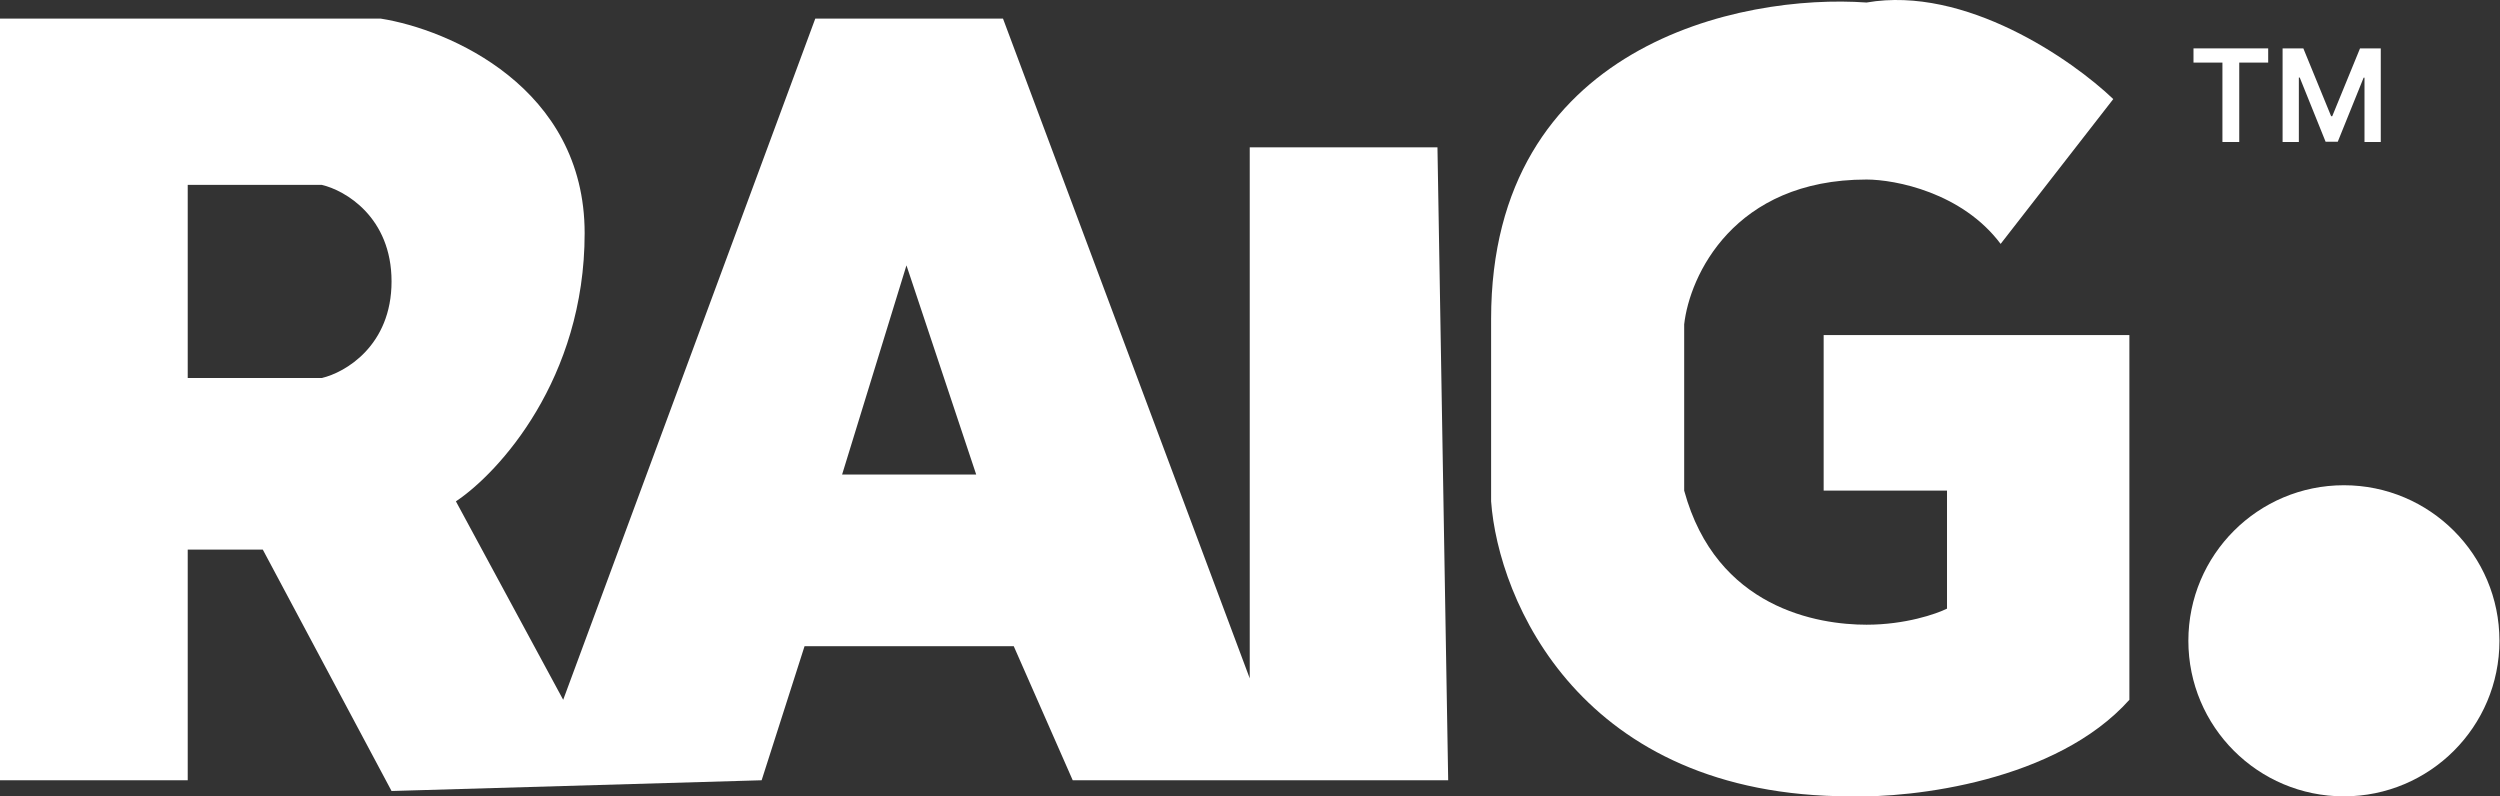
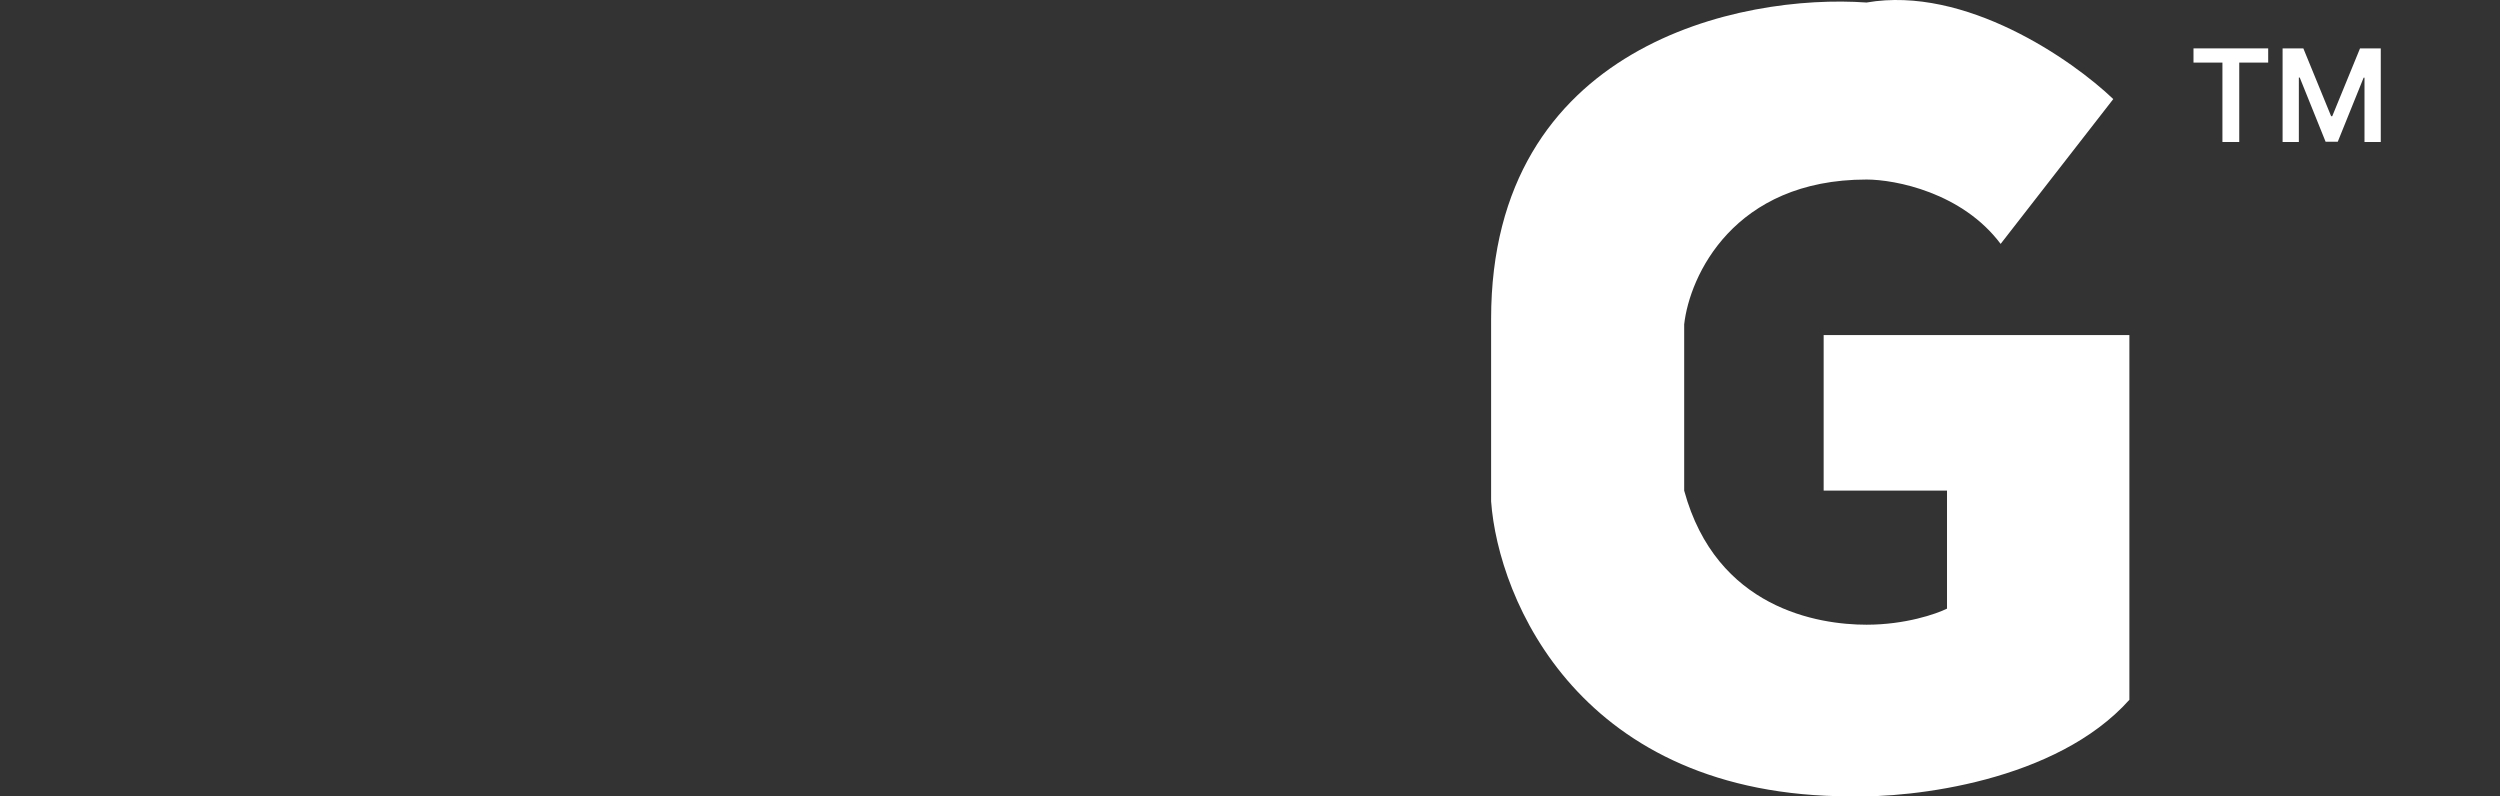
<svg xmlns="http://www.w3.org/2000/svg" width="113" height="36" viewBox="0 0 113 36" fill="none">
  <rect x="0" y="0" width="113" height="36" fill="#333333" stroke="none" />
  <g id="Raig">
    <g id="Vector 78">
      <path d="M82.429 15.146V22.176H88.005V27.51C87.52 27.752 86.114 28.237 84.368 28.237C82.186 28.237 77.58 27.51 76.125 22.176V14.661C76.368 12.479 78.356 8.115 84.368 8.115C85.661 8.115 88.684 8.697 90.429 11.024L95.52 4.478C93.662 2.7 88.829 -0.661 84.368 0.114C78.711 -0.29 67.398 2.005 67.398 14.418V22.66C67.721 27.105 71.422 35.994 83.641 35.994C86.469 36.075 92.951 35.316 96.248 31.631V15.146H82.429Z" fill="white" />
-       <path fill-rule="evenodd" clip-rule="evenodd" d="M0 35.268V0.842H17.213C20.284 1.327 26.426 3.945 26.426 10.539C26.426 17.133 22.547 21.368 20.607 22.661L25.456 31.631L36.85 0.842H45.336L56.488 30.662V6.66H64.973L65.458 35.268H48.487L45.821 29.207H36.366L34.426 35.268L17.698 35.753L11.879 24.843H8.485V35.268H0ZM8.485 8.357V17.085H14.546C15.597 16.843 17.698 15.63 17.698 12.721C17.698 9.812 15.597 8.6 14.546 8.357H8.485ZM44.124 21.449H38.063L40.972 11.994L44.124 21.449Z" fill="white" />
    </g>
    <g id="TM">
      <path d="M99.146 2.829V2.187H102.522V2.829H101.214V6.418H100.454V2.829H99.146Z" fill="white" />
      <path d="M103.173 2.187H104.111L105.367 5.253H105.417L106.673 2.187H107.611V6.418H106.875V3.511H106.836L105.667 6.406H105.117L103.948 3.505H103.908V6.418H103.173V2.187Z" fill="white" />
    </g>
-     <path id="Ellipse 149" d="M112.975 28.964C112.975 32.847 109.827 35.995 105.944 35.995C102.061 35.995 98.914 32.847 98.914 28.964C98.914 25.081 102.061 21.933 105.944 21.933C109.827 21.933 112.975 25.081 112.975 28.964Z" fill="white" />
  </g>
</svg>